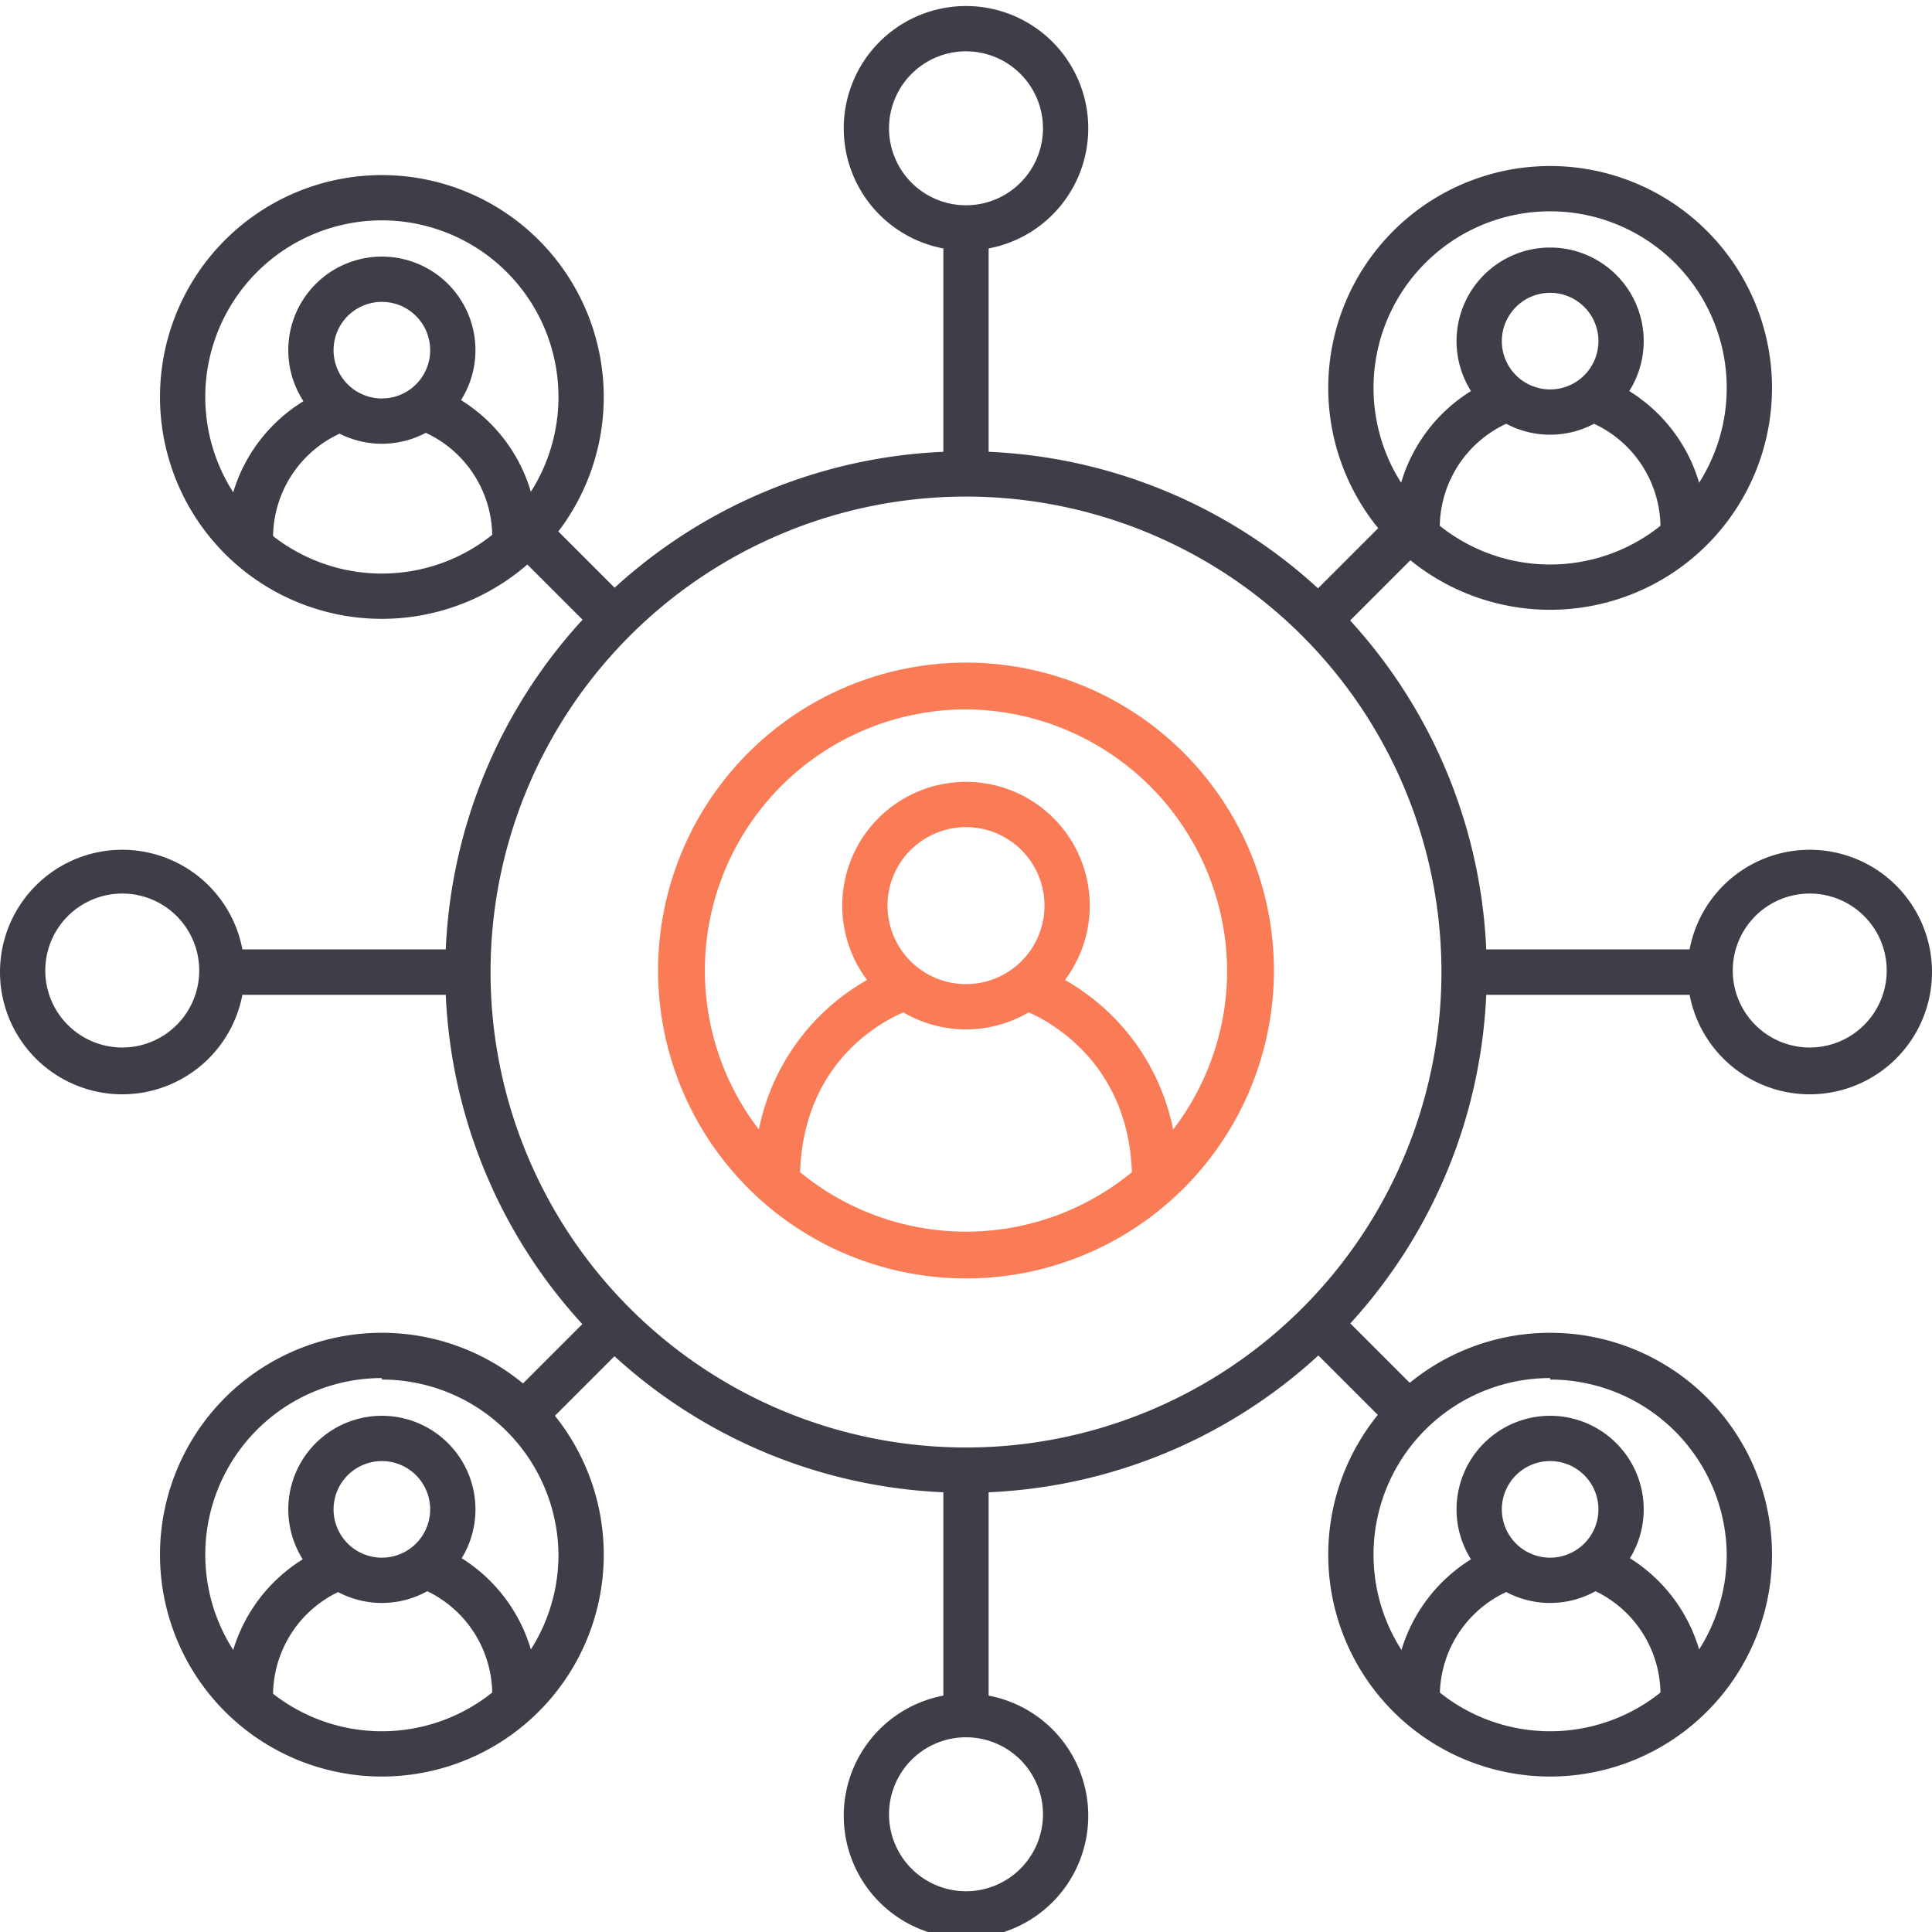
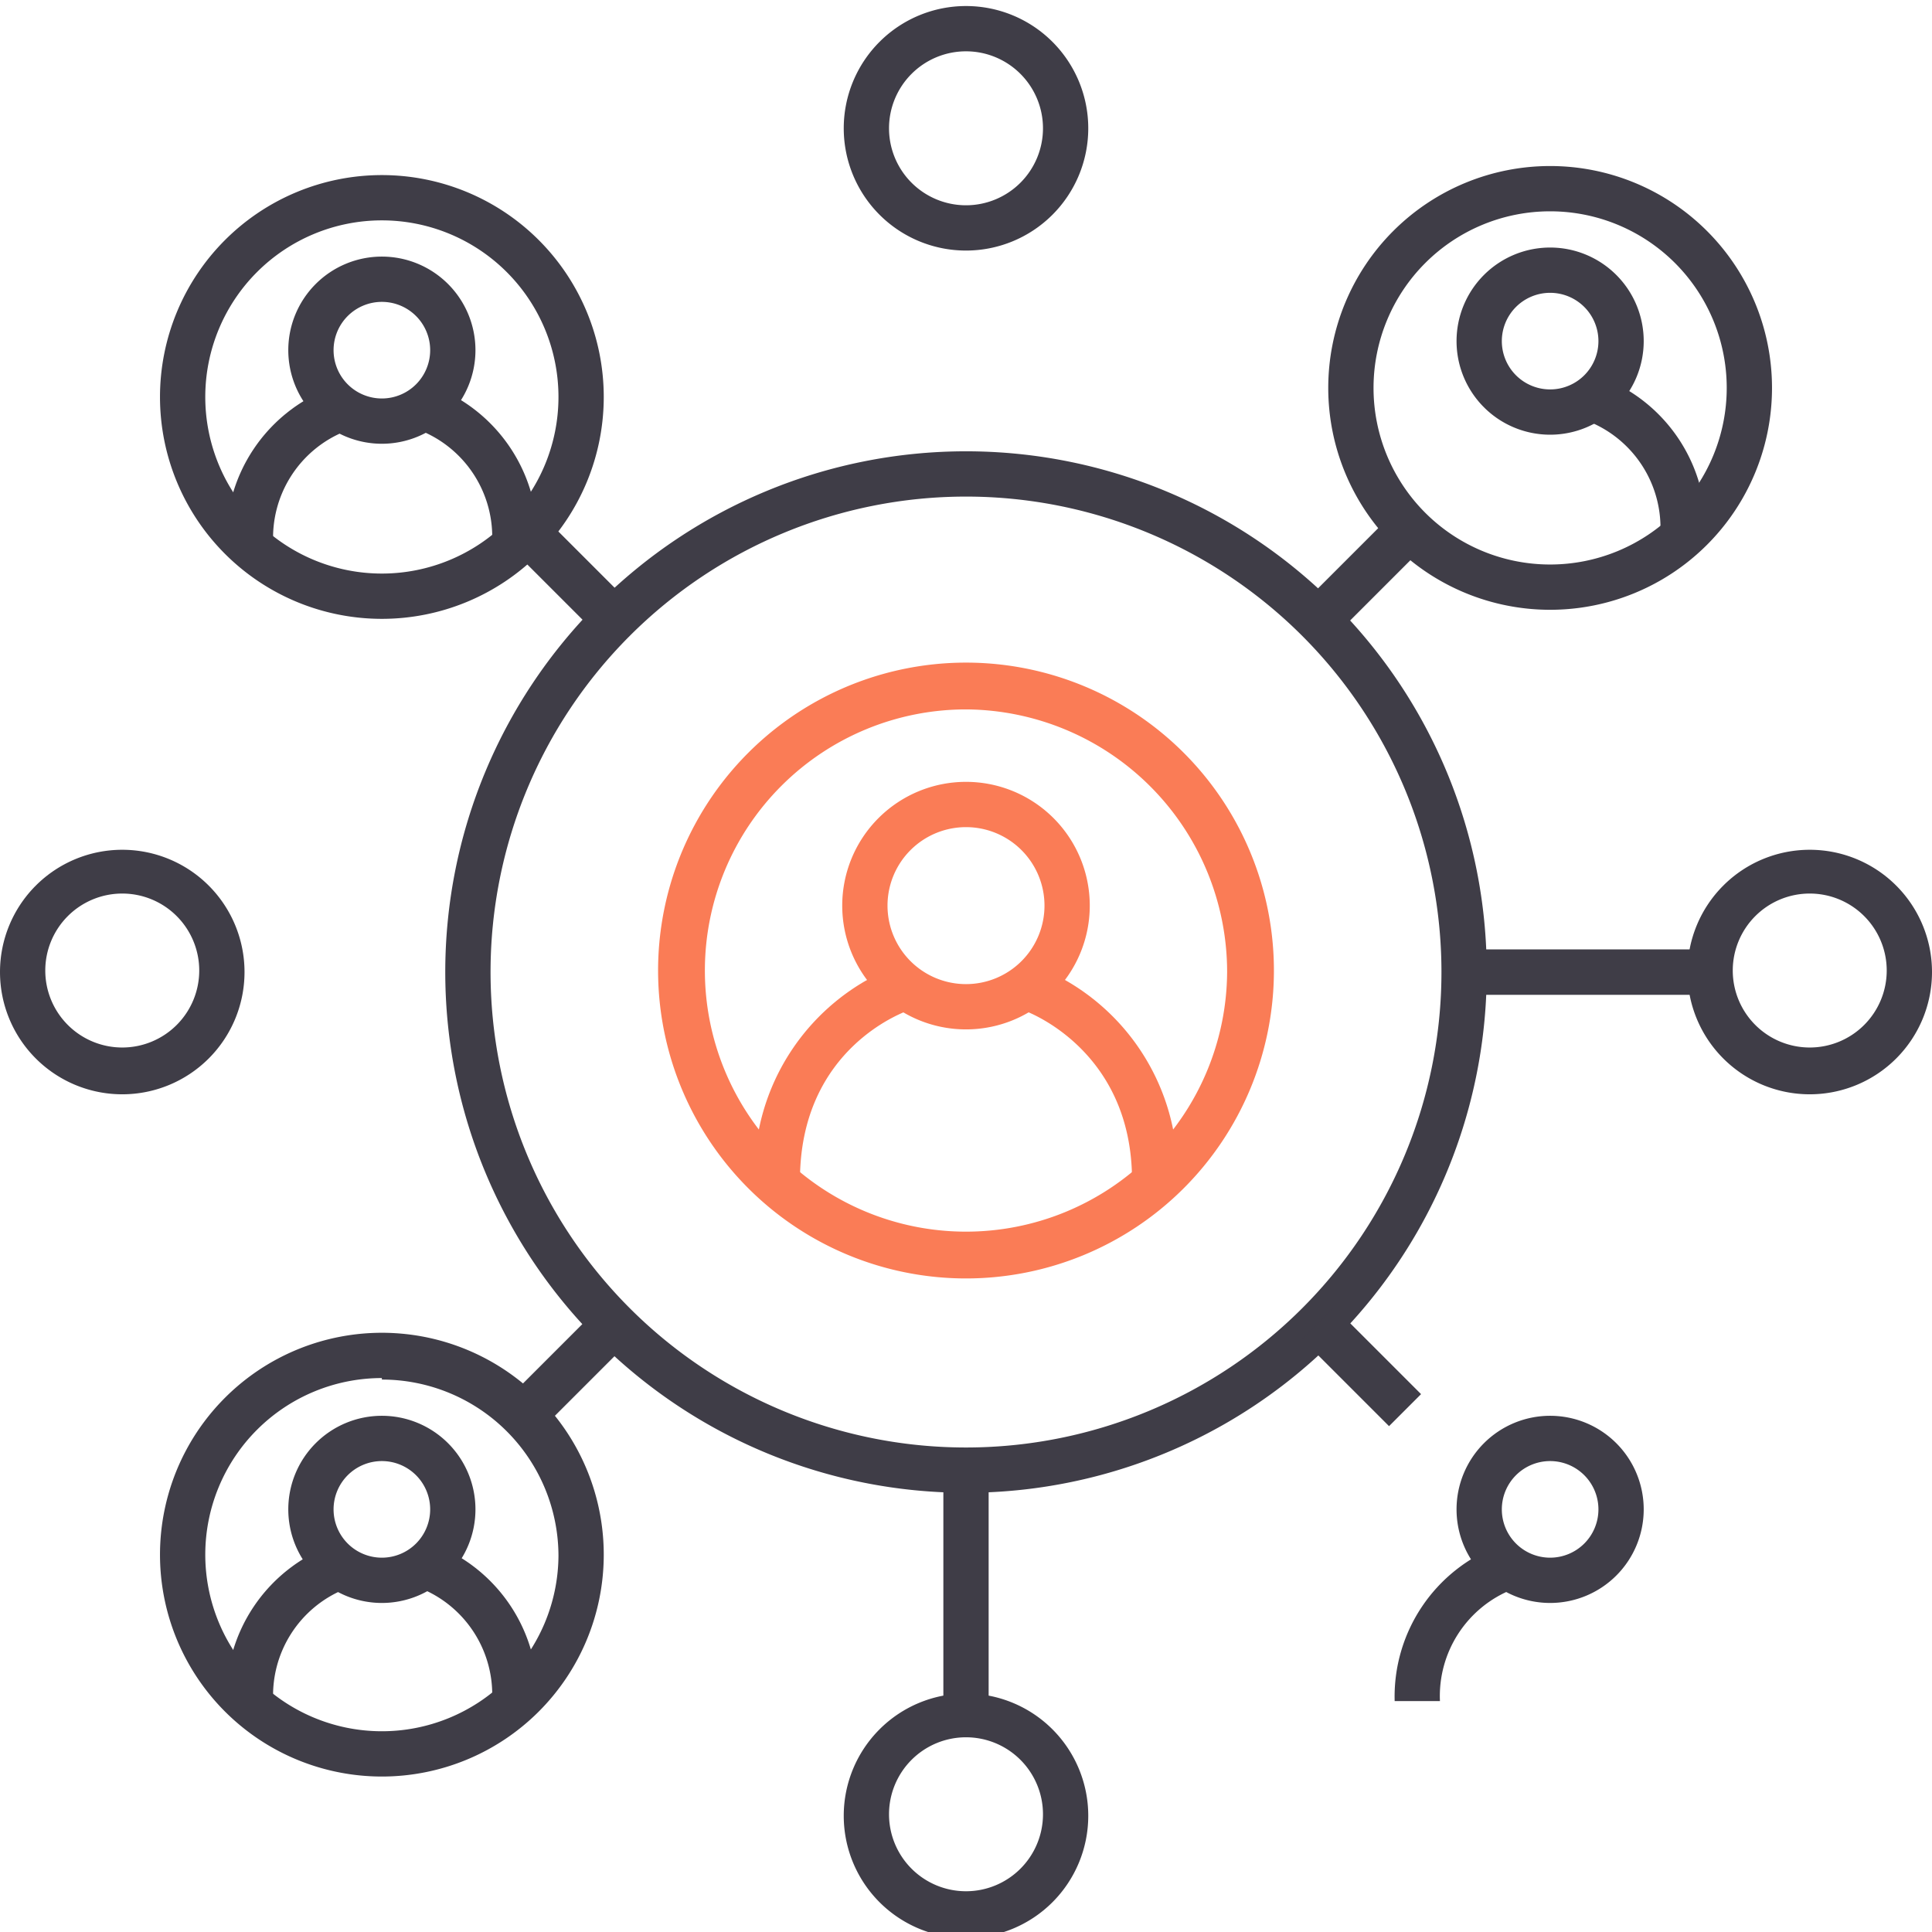
<svg xmlns="http://www.w3.org/2000/svg" id="Calque_1" data-name="Calque 1" viewBox="0 0 128 128">
  <title>formation-marketing-digital-inbound-reseaux-sociaux</title>
  <path d="M64,68.2A8.2,8.2,0,1,1,72.2,60,8.2,8.2,0,0,1,64,68.2Zm0-13.4A5.2,5.2,0,1,0,69.2,60,5.2,5.2,0,0,0,64,54.8Z" style="fill:#fa7c56" />
  <path d="M53,78.2H50a14.7,14.7,0,0,1,9.4-14.2l.9,2.9-.5-1.4.5,1.4C60,67,53,69.4,53,78.2Z" style="fill:#fa7c56" />
  <path d="M78,78.2H75c0-8.8-7.2-11.3-7.3-11.3l.9-2.9A14.7,14.7,0,0,1,78,78.2Z" style="fill:#fa7c56" />
  <path d="M64,98.9A34.5,34.5,0,1,1,98.5,64.4,34.5,34.5,0,0,1,64,98.9Zm0-66A31.5,31.5,0,1,0,95.5,64.4,31.5,31.5,0,0,0,64,32.9Z" style="fill:#3f3d47" />
  <path d="M64,84.7A20.4,20.4,0,1,1,84.4,64.4,20.4,20.4,0,0,1,64,84.7ZM64,47A17.3,17.3,0,1,0,81.3,64.4,17.4,17.4,0,0,0,64,47Z" style="fill:#fa7c56" />
  <path d="M102.7,28.8a6.2,6.2,0,1,1,6.2-6.2A6.2,6.2,0,0,1,102.7,28.8Zm0-9.4a3.2,3.2,0,1,0,3.2,3.2A3.2,3.2,0,0,0,102.7,19.4Z" style="fill:#3f3d47" />
-   <path d="M95.4,35.4h-3A10.7,10.7,0,0,1,99.3,25l.9,2.9A7.6,7.6,0,0,0,95.4,35.4Z" style="fill:#3f3d47" />
  <path d="M113,35.4h-3a7.6,7.6,0,0,0-4.8-7.5l.9-2.9A10.7,10.7,0,0,1,113,35.4Z" style="fill:#3f3d47" />
  <path d="M102.7,40.4a14.7,14.7,0,1,1,14.7-14.7A14.7,14.7,0,0,1,102.7,40.4Zm0-26.4a11.7,11.7,0,1,0,11.7,11.7A11.7,11.7,0,0,0,102.7,14Z" style="fill:#3f3d47" />
-   <rect x="62.5" y="15.1" width="3" height="16.23" style="fill:#3f3d47" />
  <rect x="62.5" y="97.4" width="3" height="16.24" style="fill:#3f3d47" />
  <path d="M64,16.6a8.1,8.1,0,1,1,8.1-8.1A8.1,8.1,0,0,1,64,16.6ZM64,3.4a5.1,5.1,0,1,0,5.1,5.1A5.1,5.1,0,0,0,64,3.4Z" style="fill:#3f3d47" />
  <path d="M64,128.4a8.1,8.1,0,1,1,8.1-8.1A8.1,8.1,0,0,1,64,128.4Zm0-13.3a5.1,5.1,0,1,0,5.1,5.1A5.1,5.1,0,0,0,64,115.1Z" style="fill:#3f3d47" />
  <rect x="97" y="62.9" width="16.2" height="3.01" style="fill:#3f3d47" />
-   <rect x="14.8" y="62.9" width="16.2" height="3.01" style="fill:#3f3d47" />
  <path d="M119.9,72.5a8.1,8.1,0,1,1,8.1-8.1A8.1,8.1,0,0,1,119.9,72.5Zm0-13.3a5.1,5.1,0,1,0,5.1,5.1A5.1,5.1,0,0,0,119.9,59.2Z" style="fill:#3f3d47" />
  <path d="M8.1,72.5a8.1,8.1,0,1,1,8.1-8.1A8.1,8.1,0,0,1,8.1,72.5Zm0-13.3a5.1,5.1,0,1,0,5.1,5.1A5.1,5.1,0,0,0,8.1,59.2Z" style="fill:#3f3d47" />
  <rect x="86.1" y="36.7" width="8.1" height="3.01" transform="translate(-0.6 75) rotate(-45)" style="fill:#3f3d47" />
  <path d="M25.3,29.4a6.2,6.2,0,1,1,6.2-6.2A6.2,6.2,0,0,1,25.3,29.4Zm0-9.4a3.2,3.2,0,1,0,3.2,3.2A3.2,3.2,0,0,0,25.3,20Z" style="fill:#3f3d47" />
  <path d="M35.6,36h-3a7.6,7.6,0,0,0-4.8-7.5l.9-2.9A10.7,10.7,0,0,1,35.6,36Z" style="fill:#3f3d47" />
  <path d="M18.1,36H15a10.7,10.7,0,0,1,6.9-10.3l.9,2.9-.5-1.4.5,1.4A7.6,7.6,0,0,0,18.1,36Z" style="fill:#3f3d47" />
  <path d="M25.3,41A14.7,14.7,0,1,1,40,26.3,14.7,14.7,0,0,1,25.3,41Zm0-26.4A11.7,11.7,0,1,0,37,26.3,11.7,11.7,0,0,0,25.3,14.6Z" style="fill:#3f3d47" />
  <path d="M25.3,106.2a6.2,6.2,0,1,1,6.2-6.2A6.2,6.2,0,0,1,25.3,106.2Zm0-9.4a3.2,3.2,0,1,0,3.2,3.2A3.2,3.2,0,0,0,25.3,96.8Z" style="fill:#3f3d47" />
  <path d="M35.6,112.7h-3a7.6,7.6,0,0,0-4.8-7.5l.9-2.9A10.7,10.7,0,0,1,35.6,112.7Z" style="fill:#3f3d47" />
  <path d="M18.1,112.7H15a10.7,10.7,0,0,1,6.9-10.3l.9,2.9-.5-1.4.5,1.4A7.6,7.6,0,0,0,18.1,112.7Z" style="fill:#3f3d47" />
  <path d="M25.3,117.7A14.7,14.7,0,1,1,40,103.1,14.7,14.7,0,0,1,25.3,117.7Zm0-26.4A11.7,11.7,0,1,0,37,103.1,11.7,11.7,0,0,0,25.3,91.4Z" style="fill:#3f3d47" />
  <path d="M102.7,106.2a6.2,6.2,0,1,1,6.2-6.2A6.2,6.2,0,0,1,102.7,106.2Zm0-9.4a3.2,3.2,0,1,0,3.2,3.2A3.2,3.2,0,0,0,102.7,96.8Z" style="fill:#3f3d47" />
-   <path d="M113,112.7h-3a7.6,7.6,0,0,0-4.8-7.5l.9-2.9A10.7,10.7,0,0,1,113,112.7Z" style="fill:#3f3d47" />
  <path d="M95.4,112.7h-3a10.7,10.7,0,0,1,6.9-10.3l.9,2.9A7.6,7.6,0,0,0,95.4,112.7Z" style="fill:#3f3d47" />
-   <path d="M102.7,117.7a14.7,14.7,0,1,1,14.7-14.7A14.7,14.7,0,0,1,102.7,117.7Zm0-26.4a11.7,11.7,0,1,0,11.7,11.7A11.7,11.7,0,0,0,102.7,91.4Z" style="fill:#3f3d47" />
  <rect x="36.3" y="34.1" width="3" height="8.12" transform="translate(-15.9 37.9) rotate(-45)" style="fill:#3f3d47" />
  <rect x="33.7" y="89.1" width="8.1" height="3.01" transform="translate(-53 53.3) rotate(-45)" style="fill:#3f3d47" />
  <rect x="88.7" y="86.5" width="3" height="8.12" transform="translate(-37.6 90.3) rotate(-45)" style="fill:#3f3d47" />
</svg>